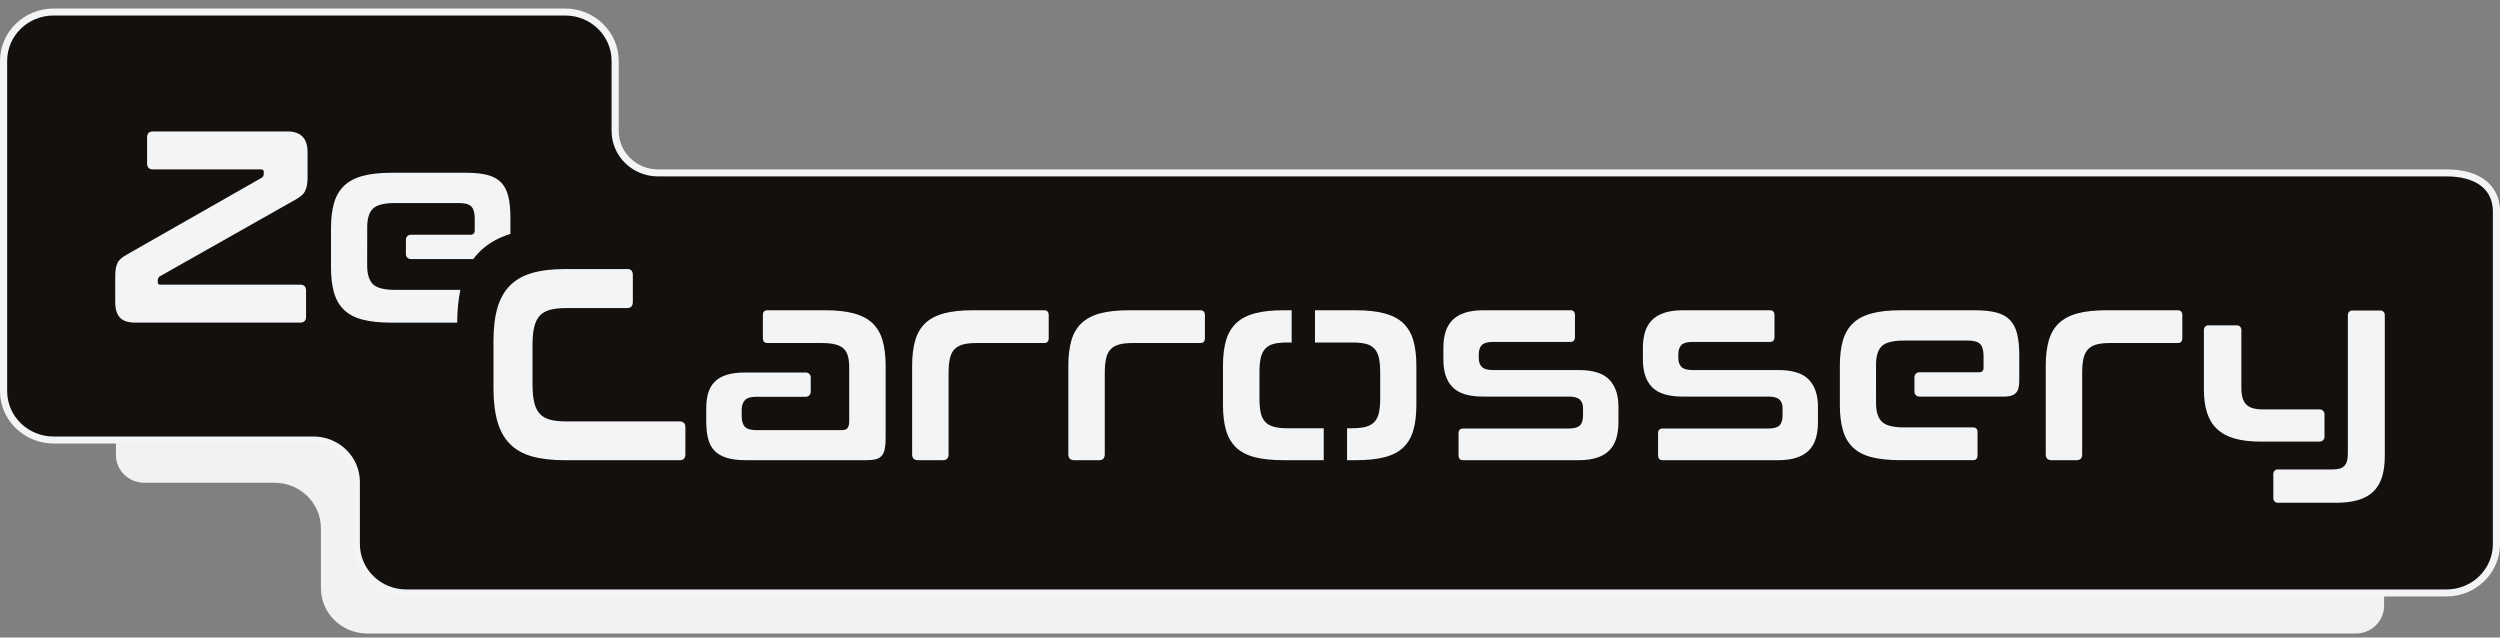
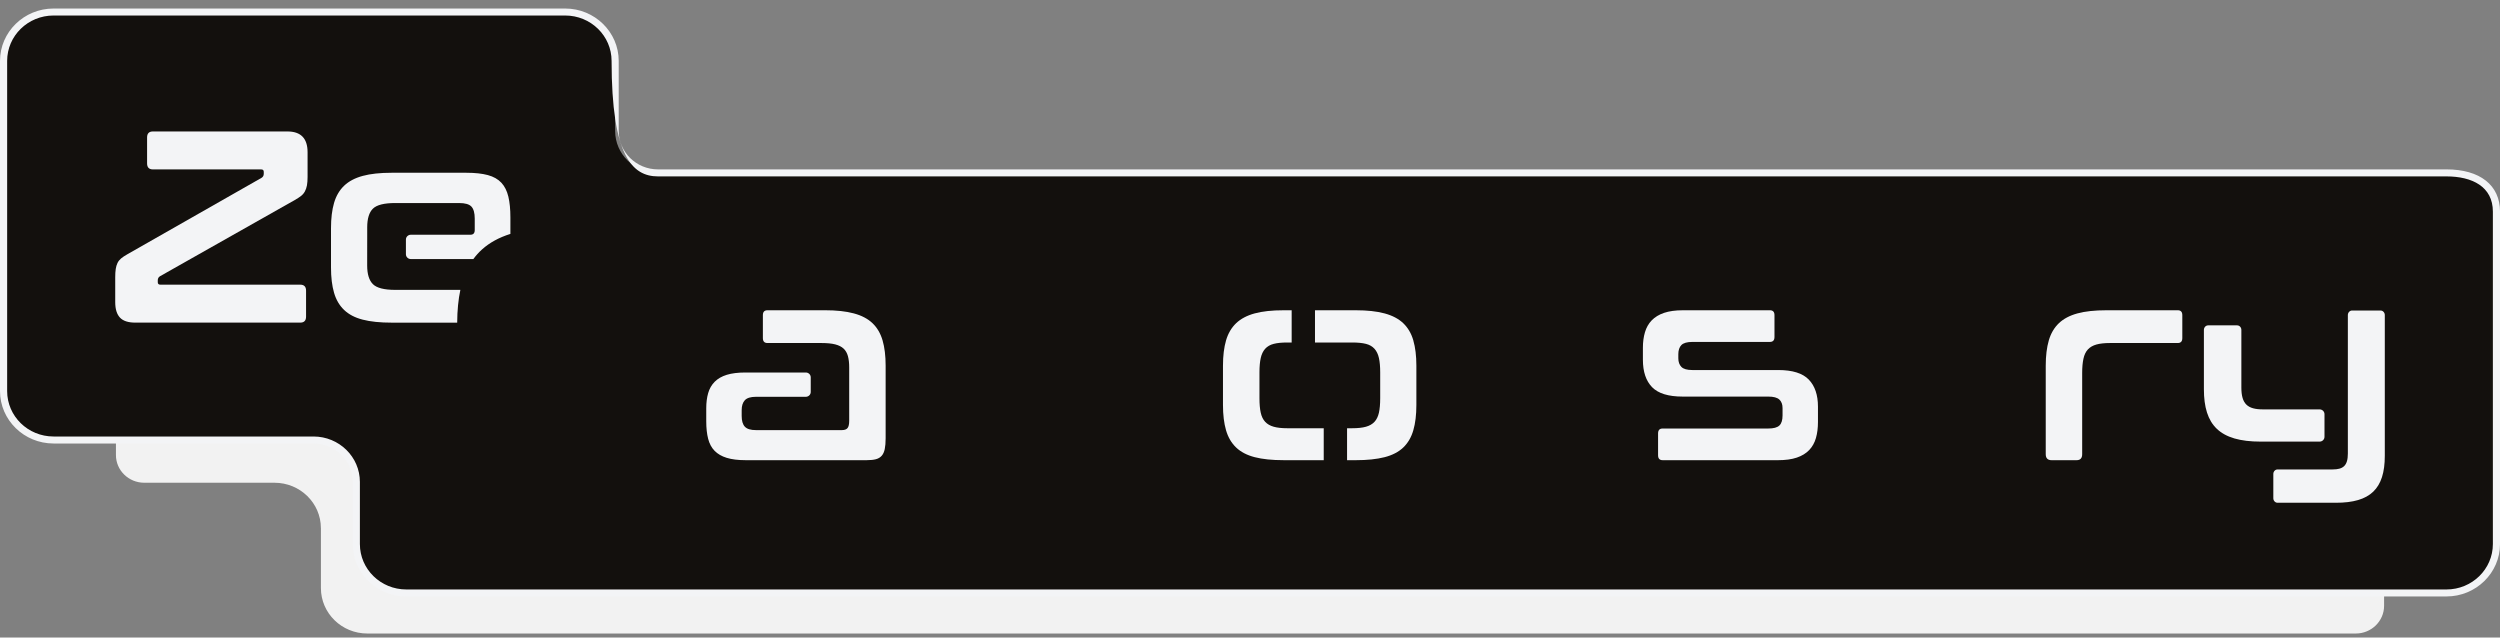
<svg xmlns="http://www.w3.org/2000/svg" width="200" height="51" viewBox="0 0 200 51" fill="none">
  <rect x="0" y="0" width="200" height="51" fill="#808080" stroke="none" />
  <g clip-path="url(#clip0_2022_211)">
    <path d="M25.673 42.252V47.047C25.673 49.053 27.335 50.682 29.388 50.682H188.461C189.712 50.682 190.727 49.689 190.727 48.466V30.653H9.275V36.403C9.275 37.627 10.289 38.619 11.54 38.619H21.957C24.008 38.619 25.671 40.245 25.671 42.252H25.673Z" fill="#F2F2F2" />
    <path d="M32.505 47.435C30.3 47.435 28.505 45.681 28.505 43.523V38.552C28.505 36.704 26.968 35.199 25.077 35.199H4.286C2.081 35.199 0.286 33.444 0.286 31.286V4.874C0.286 2.716 2.079 0.961 4.286 0.961H45.213C47.417 0.961 49.212 2.716 49.212 4.874V10.479C49.212 12.328 50.749 13.832 52.641 13.832H195.716C198.22 13.832 199.716 14.991 199.716 16.932V43.524C199.716 45.681 197.923 47.437 195.716 47.437H32.505V47.435Z" fill="#13100D" />
-     <path d="M45.213 1.241C47.264 1.241 48.927 2.867 48.927 4.874V10.479C48.927 12.485 50.589 14.112 52.641 14.112H195.716C197.767 14.112 199.43 14.925 199.43 16.932V43.524C199.43 45.531 197.767 47.157 195.716 47.157H32.505C30.453 47.157 28.791 45.531 28.791 43.524V38.553C28.791 36.547 27.128 34.92 25.077 34.92H4.286C2.234 34.92 0.572 33.294 0.572 31.287V4.874C0.572 2.867 2.234 1.241 4.286 1.241H45.213ZM45.213 0.682H4.286C1.922 0.682 0 2.562 0 4.874V31.287C0 33.599 1.922 35.48 4.286 35.48H25.078C26.811 35.48 28.221 36.858 28.221 38.553V43.524C28.221 45.836 30.143 47.716 32.506 47.716H195.716C198.079 47.716 200.002 45.836 200.002 43.524V16.93C200.002 14.815 198.399 13.551 195.716 13.551H52.639C50.906 13.551 49.497 12.172 49.497 10.477V4.874C49.497 2.562 47.574 0.682 45.211 0.682H45.213Z" fill="#F3F4F6" />
+     <path d="M45.213 1.241C47.264 1.241 48.927 2.867 48.927 4.874C48.927 12.485 50.589 14.112 52.641 14.112H195.716C197.767 14.112 199.43 14.925 199.43 16.932V43.524C199.43 45.531 197.767 47.157 195.716 47.157H32.505C30.453 47.157 28.791 45.531 28.791 43.524V38.553C28.791 36.547 27.128 34.92 25.077 34.92H4.286C2.234 34.92 0.572 33.294 0.572 31.287V4.874C0.572 2.867 2.234 1.241 4.286 1.241H45.213ZM45.213 0.682H4.286C1.922 0.682 0 2.562 0 4.874V31.287C0 33.599 1.922 35.48 4.286 35.48H25.078C26.811 35.48 28.221 36.858 28.221 38.553V43.524C28.221 45.836 30.143 47.716 32.506 47.716H195.716C198.079 47.716 200.002 45.836 200.002 43.524V16.93C200.002 14.815 198.399 13.551 195.716 13.551H52.639C50.906 13.551 49.497 12.172 49.497 10.477V4.874C49.497 2.562 47.574 0.682 45.211 0.682H45.213Z" fill="#F3F4F6" />
    <path d="M185.959 34.947C185.959 35.158 185.784 35.329 185.569 35.329H180.857C177.555 35.329 176.312 33.997 176.312 31.134V26.392C176.312 26.192 176.464 26.029 176.65 26.029H178.971C179.157 26.029 179.309 26.19 179.309 26.392V31.003C179.309 32.313 179.799 32.751 181.042 32.751H185.569C185.784 32.751 185.959 32.922 185.959 33.132V34.946V34.947ZM187.828 32.751V25.206C187.828 25.005 187.981 24.84 188.169 24.84H190.442C190.63 24.84 190.784 25.003 190.784 25.206V36.464C190.784 39.108 189.623 40.221 186.871 40.221H182.204C182.018 40.221 181.866 40.06 181.866 39.859V37.917C181.866 37.718 182.018 37.555 182.204 37.555H186.604C187.441 37.555 187.828 37.27 187.828 36.288V35.326" fill="#F3F4F6" />
    <path d="M22.996 10.517C24.069 10.517 24.606 11.072 24.606 12.177V14.165C24.606 14.427 24.588 14.649 24.556 14.831C24.521 15.013 24.467 15.173 24.392 15.312C24.317 15.451 24.216 15.571 24.087 15.673C23.958 15.775 23.791 15.884 23.587 16L12.805 22.096C12.682 22.169 12.622 22.278 12.622 22.423V22.577C12.622 22.708 12.69 22.773 12.826 22.773H24.017C24.328 22.773 24.485 22.933 24.485 23.254V25.329C24.485 25.651 24.328 25.81 24.017 25.81H10.828C10.257 25.81 9.847 25.676 9.595 25.406C9.344 25.136 9.218 24.726 9.218 24.171V22.184C9.218 21.922 9.231 21.7 9.259 21.517C9.287 21.335 9.334 21.175 9.401 21.037C9.468 20.899 9.564 20.778 9.687 20.675C9.809 20.573 9.972 20.465 10.177 20.348L20.918 14.23C21.041 14.157 21.101 14.048 21.101 13.903V13.749C21.101 13.618 21.033 13.553 20.897 13.553H12.236C11.924 13.553 11.767 13.393 11.767 13.072V10.996C11.767 10.677 11.924 10.516 12.236 10.516H22.996V10.517Z" fill="#F3F4F6" />
-     <path d="M50.178 21.52C50.477 21.52 50.627 21.68 50.627 22.001V24.142C50.627 24.478 50.477 24.646 50.178 24.646H45.311C44.78 24.646 44.342 24.694 43.996 24.788C43.65 24.882 43.374 25.043 43.171 25.269C42.967 25.494 42.822 25.798 42.733 26.176C42.645 26.555 42.601 27.036 42.601 27.619V30.722C42.601 31.305 42.645 31.789 42.733 32.174C42.822 32.561 42.968 32.866 43.171 33.091C43.375 33.316 43.65 33.478 43.996 33.572C44.342 33.666 44.78 33.714 45.311 33.714H54.382C54.68 33.714 54.831 33.874 54.831 34.195V36.336C54.831 36.657 54.68 36.817 54.382 36.817H45.188C44.156 36.817 43.279 36.715 42.559 36.512C41.838 36.307 41.25 35.977 40.795 35.518C40.339 35.059 40.006 34.462 39.795 33.727C39.584 32.992 39.478 32.099 39.478 31.051V27.293C39.478 26.243 39.583 25.357 39.795 24.628C40.006 23.899 40.339 23.307 40.795 22.847C41.25 22.388 41.837 22.052 42.559 21.842C43.279 21.631 44.156 21.525 45.188 21.525H50.178V21.52Z" fill="#F3F4F6" />
    <path d="M67.936 29.801V29.386C67.936 29.036 67.901 28.737 67.834 28.49C67.766 28.242 67.651 28.042 67.488 27.889C67.325 27.736 67.101 27.624 66.815 27.55C66.529 27.477 66.164 27.442 65.715 27.442H61.398C61.153 27.442 61.03 27.311 61.03 27.049V25.213C61.03 24.951 61.153 24.82 61.398 24.82H66C66.91 24.82 67.679 24.903 68.303 25.071C68.929 25.238 69.427 25.5 69.801 25.857C70.175 26.215 70.443 26.673 70.606 27.232C70.769 27.793 70.851 28.467 70.851 29.253V35.066C70.851 35.416 70.826 35.703 70.779 35.929C70.732 36.154 70.65 36.333 70.534 36.464C70.418 36.595 70.266 36.686 70.075 36.737C69.884 36.788 69.641 36.814 69.342 36.814H59.639C59.041 36.814 58.541 36.751 58.141 36.628C57.739 36.505 57.418 36.319 57.173 36.071C56.928 35.823 56.755 35.502 56.653 35.109C56.552 34.716 56.5 34.249 56.5 33.711V32.663C56.5 32.212 56.55 31.808 56.653 31.45C56.755 31.094 56.928 30.792 57.173 30.543C57.418 30.295 57.739 30.11 58.141 29.985C58.541 29.862 59.041 29.8 59.639 29.8H64.463C64.682 29.8 64.859 29.972 64.859 30.186V31.358C64.859 31.572 64.682 31.744 64.463 31.744H60.475C60.054 31.744 59.758 31.835 59.588 32.017C59.418 32.2 59.334 32.465 59.334 32.815V33.273C59.334 33.666 59.418 33.954 59.588 34.136C59.758 34.318 60.054 34.409 60.475 34.409H67.344C67.562 34.409 67.715 34.355 67.803 34.245C67.892 34.136 67.936 33.943 67.936 33.666V31.743" fill="#F3F4F6" />
-     <path d="M83.53 24.82C83.775 24.82 83.897 24.951 83.897 25.213V27.049C83.897 27.311 83.775 27.442 83.53 27.442H78.107C77.673 27.442 77.312 27.482 77.026 27.561C76.74 27.641 76.513 27.772 76.344 27.954C76.174 28.137 76.054 28.384 75.987 28.697C75.919 29.011 75.886 29.394 75.886 29.845V36.334C75.886 36.656 75.736 36.815 75.437 36.815H73.44C73.128 36.815 72.971 36.656 72.971 36.334V29.255C72.971 28.469 73.053 27.795 73.216 27.234C73.379 26.673 73.647 26.215 74.021 25.858C74.395 25.502 74.89 25.24 75.509 25.072C76.128 24.904 76.899 24.821 77.823 24.821H83.531L83.53 24.82Z" fill="#F3F4F6" />
-     <path d="M96.026 24.82C96.27 24.82 96.393 24.951 96.393 25.213V27.049C96.393 27.311 96.27 27.442 96.026 27.442H90.603C90.169 27.442 89.808 27.482 89.522 27.561C89.236 27.641 89.009 27.772 88.839 27.954C88.669 28.137 88.55 28.384 88.483 28.697C88.415 29.011 88.382 29.394 88.382 29.845V36.334C88.382 36.656 88.232 36.815 87.933 36.815H85.936C85.624 36.815 85.467 36.656 85.467 36.334V29.255C85.467 28.469 85.548 27.795 85.712 27.234C85.875 26.673 86.143 26.215 86.517 25.858C86.891 25.502 87.386 25.24 88.005 25.072C88.624 24.904 89.395 24.821 90.319 24.821H96.027L96.026 24.82Z" fill="#F3F4F6" />
-     <path d="M125.629 24.82C125.874 24.82 125.997 24.951 125.997 25.213V26.961C125.997 27.223 125.874 27.354 125.629 27.354H119.426C119.005 27.354 118.713 27.439 118.549 27.605C118.386 27.772 118.304 28.017 118.304 28.336V28.664C118.304 28.955 118.386 29.185 118.549 29.352C118.713 29.52 119.005 29.603 119.426 29.603H126.296C127.437 29.603 128.252 29.859 128.742 30.369C129.232 30.878 129.476 31.601 129.476 32.532V33.756C129.476 34.237 129.422 34.666 129.312 35.045C129.203 35.424 129.023 35.745 128.772 36.007C128.52 36.269 128.19 36.47 127.784 36.608C127.375 36.747 126.872 36.815 126.275 36.815H117.052C116.807 36.815 116.684 36.684 116.684 36.422V34.674C116.684 34.412 116.807 34.281 117.052 34.281H125.5C125.922 34.281 126.217 34.202 126.387 34.042C126.557 33.882 126.642 33.612 126.642 33.233V32.644C126.642 32.353 126.557 32.126 126.387 31.966C126.217 31.807 125.922 31.727 125.5 31.727H118.651C117.509 31.727 116.694 31.476 116.204 30.973C115.714 30.469 115.471 29.738 115.471 28.777V27.816C115.471 27.363 115.525 26.953 115.634 26.581C115.743 26.208 115.923 25.892 116.175 25.63C116.426 25.368 116.756 25.168 117.163 25.029C117.571 24.892 118.072 24.821 118.672 24.821H125.629V24.82Z" fill="#F3F4F6" />
    <path d="M141.591 24.82C141.836 24.82 141.958 24.951 141.958 25.213V26.961C141.958 27.223 141.836 27.354 141.591 27.354H135.388C134.967 27.354 134.674 27.439 134.511 27.605C134.348 27.772 134.266 28.017 134.266 28.336V28.664C134.266 28.955 134.348 29.185 134.511 29.352C134.674 29.52 134.967 29.603 135.388 29.603H142.257C143.399 29.603 144.214 29.859 144.704 30.369C145.194 30.878 145.437 31.601 145.437 32.532V33.756C145.437 34.237 145.383 34.666 145.274 35.045C145.164 35.424 144.985 35.745 144.733 36.007C144.482 36.269 144.152 36.47 143.745 36.608C143.337 36.747 142.834 36.815 142.236 36.815H133.013C132.768 36.815 132.646 36.684 132.646 36.422V34.674C132.646 34.412 132.768 34.281 133.013 34.281H141.462C141.883 34.281 142.179 34.202 142.349 34.042C142.519 33.882 142.604 33.612 142.604 33.233V32.644C142.604 32.353 142.519 32.126 142.349 31.966C142.179 31.807 141.883 31.727 141.462 31.727H134.612C133.471 31.727 132.656 31.476 132.166 30.973C131.676 30.469 131.432 29.738 131.432 28.777V27.816C131.432 27.363 131.486 26.953 131.596 26.581C131.705 26.208 131.885 25.892 132.136 25.63C132.388 25.368 132.718 25.168 133.124 25.029C133.533 24.892 134.034 24.821 134.633 24.821H141.591V24.82Z" fill="#F3F4F6" />
-     <path d="M150.084 31.723V32.247C150.084 32.933 150.237 33.426 150.543 33.733C150.848 34.038 151.443 34.192 152.326 34.192H157.837C158.082 34.192 158.204 34.323 158.204 34.585V36.42C158.204 36.682 158.082 36.813 157.837 36.813H152.04C151.116 36.813 150.345 36.734 149.726 36.574C149.107 36.414 148.612 36.155 148.238 35.799C147.864 35.443 147.596 34.984 147.433 34.423C147.27 33.862 147.188 33.188 147.188 32.402V29.256C147.188 28.47 147.27 27.796 147.433 27.235C147.596 26.674 147.864 26.216 148.238 25.86C148.612 25.503 149.107 25.241 149.726 25.074C150.345 24.906 151.116 24.823 152.04 24.823H158.013C158.705 24.823 159.28 24.885 159.736 25.008C160.192 25.133 160.551 25.336 160.817 25.62C161.082 25.904 161.268 26.275 161.377 26.734C161.487 27.192 161.541 27.75 161.541 28.405V30.48C161.541 30.947 161.446 31.271 161.255 31.453C161.064 31.635 160.772 31.726 160.378 31.726H153.551C153.332 31.726 153.156 31.554 153.156 31.34V30.167C153.156 29.953 153.332 29.78 153.551 29.78H158.338C158.568 29.78 158.684 29.657 158.684 29.408V28.491C158.684 28.041 158.596 27.719 158.42 27.529C158.243 27.341 157.917 27.245 157.441 27.245H152.324C151.441 27.245 150.846 27.395 150.541 27.692C150.236 27.991 150.082 28.489 150.082 29.189V29.779" fill="#F3F4F6" />
    <path d="M174.218 24.82C174.463 24.82 174.585 24.951 174.585 25.213V27.049C174.585 27.311 174.463 27.442 174.218 27.442H168.796C168.361 27.442 168 27.482 167.714 27.561C167.429 27.641 167.202 27.772 167.032 27.954C166.862 28.137 166.743 28.384 166.676 28.697C166.607 29.011 166.574 29.394 166.574 29.845V36.334C166.574 36.656 166.424 36.815 166.125 36.815H164.128C163.816 36.815 163.659 36.656 163.659 36.334V29.255C163.659 28.469 163.741 27.795 163.904 27.234C164.067 26.673 164.335 26.215 164.709 25.858C165.083 25.502 165.578 25.24 166.197 25.072C166.816 24.904 167.587 24.821 168.511 24.821H174.22L174.218 24.82Z" fill="#F3F4F6" />
    <path d="M29.377 18.777V18.188C29.377 17.488 29.53 16.989 29.836 16.691C30.141 16.392 30.736 16.243 31.619 16.243H36.736C37.211 16.243 37.538 16.338 37.715 16.528C37.891 16.718 37.979 17.038 37.979 17.49V18.407C37.979 18.654 37.863 18.779 37.633 18.779H32.867C32.65 18.779 32.473 18.951 32.473 19.164V20.34C32.473 20.552 32.65 20.725 32.867 20.725H37.868C38.074 20.442 38.307 20.185 38.565 19.952C39.168 19.41 39.923 18.998 40.832 18.712V17.403C40.832 16.748 40.778 16.191 40.669 15.732C40.559 15.274 40.373 14.901 40.109 14.618C39.844 14.334 39.483 14.131 39.028 14.007C38.572 13.884 37.999 13.821 37.304 13.821H31.332C30.407 13.821 29.637 13.904 29.017 14.072C28.398 14.24 27.904 14.502 27.53 14.858C27.156 15.216 26.888 15.675 26.724 16.234C26.561 16.795 26.48 17.469 26.48 18.255V21.401C26.48 22.187 26.561 22.861 26.724 23.422C26.888 23.983 27.156 24.441 27.53 24.797C27.904 25.155 28.398 25.413 29.017 25.572C29.637 25.732 30.407 25.812 31.332 25.812H36.575C36.581 24.833 36.666 23.959 36.829 23.19H31.616C30.732 23.19 30.138 23.037 29.832 22.732C29.527 22.427 29.374 21.931 29.374 21.246V20.722" fill="#F3F4F6" />
    <path d="M113.067 27.234C112.903 26.673 112.635 26.215 112.261 25.858C111.887 25.502 111.388 25.24 110.764 25.072C110.138 24.904 109.371 24.821 108.461 24.821H105.199V27.4H108.175C108.624 27.4 108.99 27.437 109.276 27.509C109.562 27.582 109.789 27.713 109.959 27.902C110.128 28.092 110.248 28.339 110.315 28.645C110.382 28.95 110.416 29.33 110.416 29.78V31.856C110.416 32.322 110.382 32.708 110.315 33.014C110.246 33.319 110.128 33.564 109.959 33.746C109.789 33.928 109.562 34.059 109.276 34.139C108.99 34.219 108.624 34.259 108.175 34.259H107.765V36.815H108.459C109.369 36.815 110.138 36.735 110.762 36.576C111.388 36.416 111.886 36.157 112.26 35.801C112.634 35.444 112.902 34.986 113.065 34.423C113.228 33.863 113.31 33.188 113.31 32.402V29.256C113.31 28.47 113.228 27.796 113.065 27.235L113.067 27.234Z" fill="#F3F4F6" />
    <path d="M105.9 34.259H102.977C102.542 34.259 102.181 34.219 101.897 34.139C101.611 34.059 101.384 33.928 101.214 33.746C101.044 33.564 100.925 33.319 100.858 33.014C100.79 32.709 100.757 32.322 100.757 31.856V29.78C100.757 29.33 100.791 28.95 100.858 28.645C100.925 28.339 101.044 28.092 101.214 27.902C101.384 27.713 101.611 27.582 101.897 27.509C102.183 27.435 102.542 27.4 102.977 27.4H103.333V24.821H102.691C101.766 24.821 100.995 24.904 100.376 25.072C99.757 25.24 99.263 25.502 98.889 25.858C98.515 26.216 98.247 26.675 98.083 27.234C97.92 27.795 97.838 28.469 97.838 29.255V32.401C97.838 33.187 97.92 33.861 98.083 34.422C98.247 34.983 98.515 35.441 98.889 35.799C99.263 36.157 99.757 36.414 100.376 36.574C100.995 36.734 101.766 36.814 102.691 36.814H105.898V34.257L105.9 34.259Z" fill="#F3F4F6" />
  </g>
  <defs>
    <clipPath id="clip0_2022_211">
      <rect width="200" height="50" fill="white" transform="translate(0 0.682)" />
    </clipPath>
  </defs>
</svg>